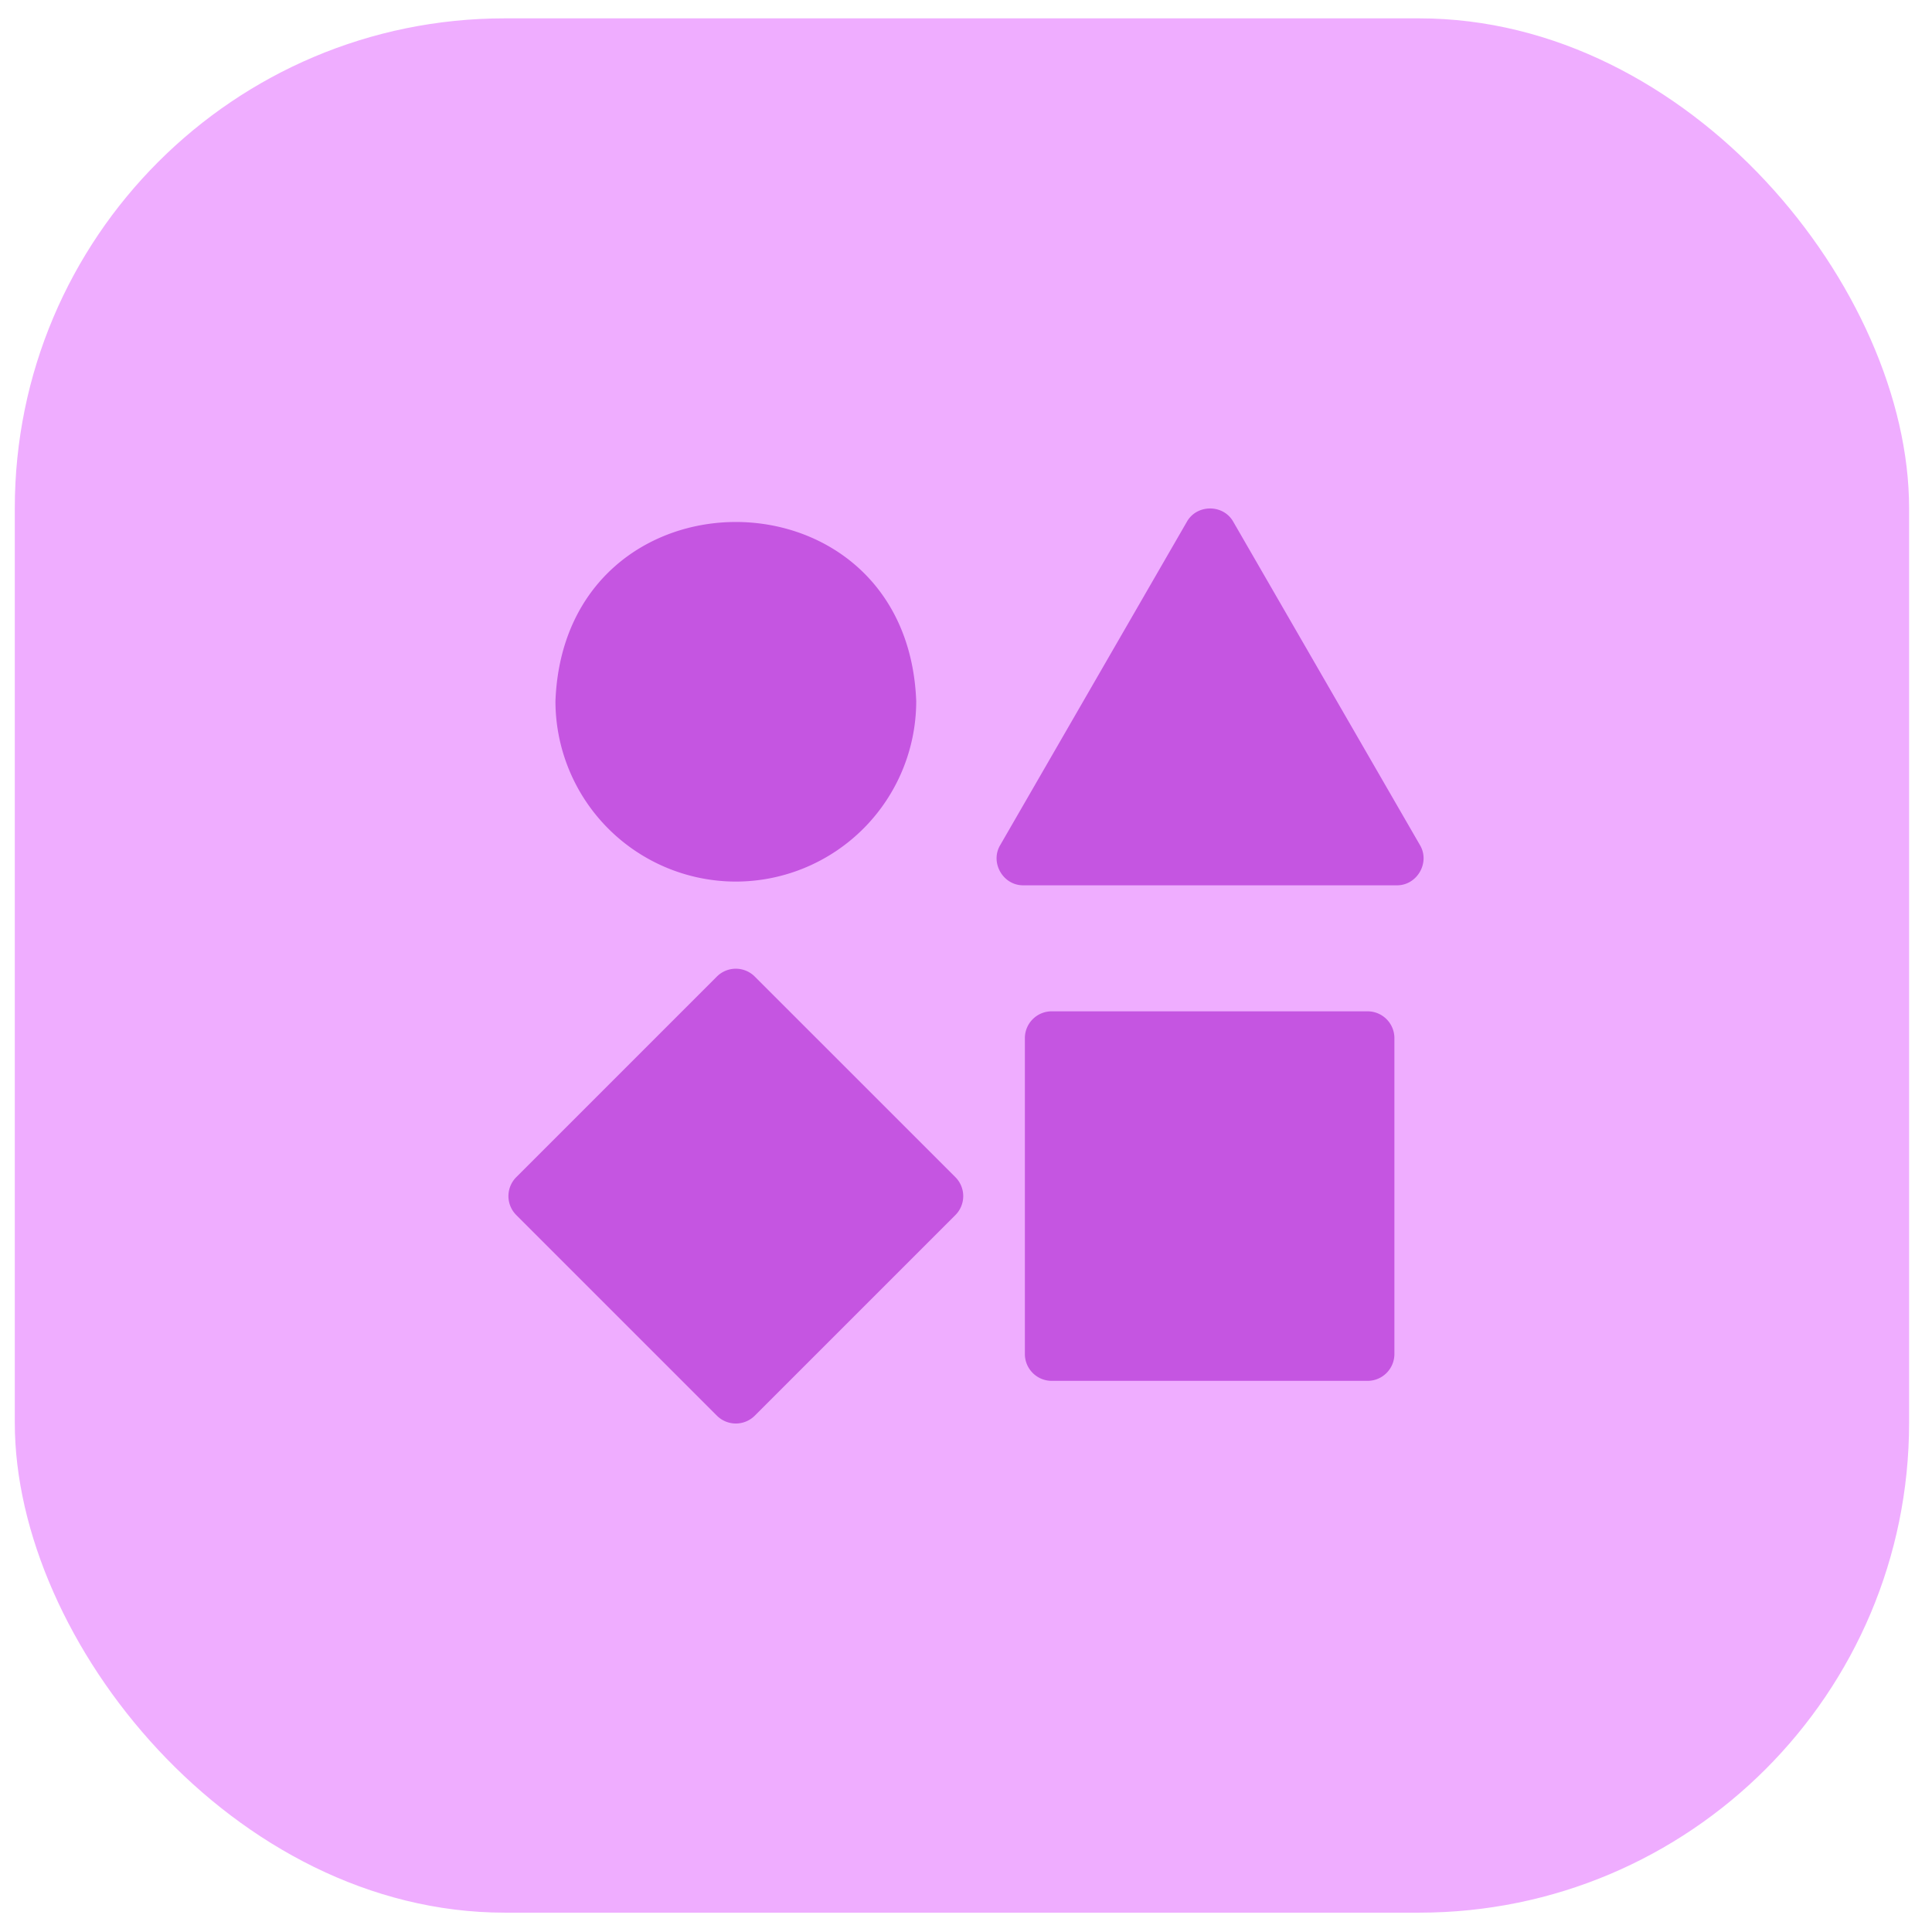
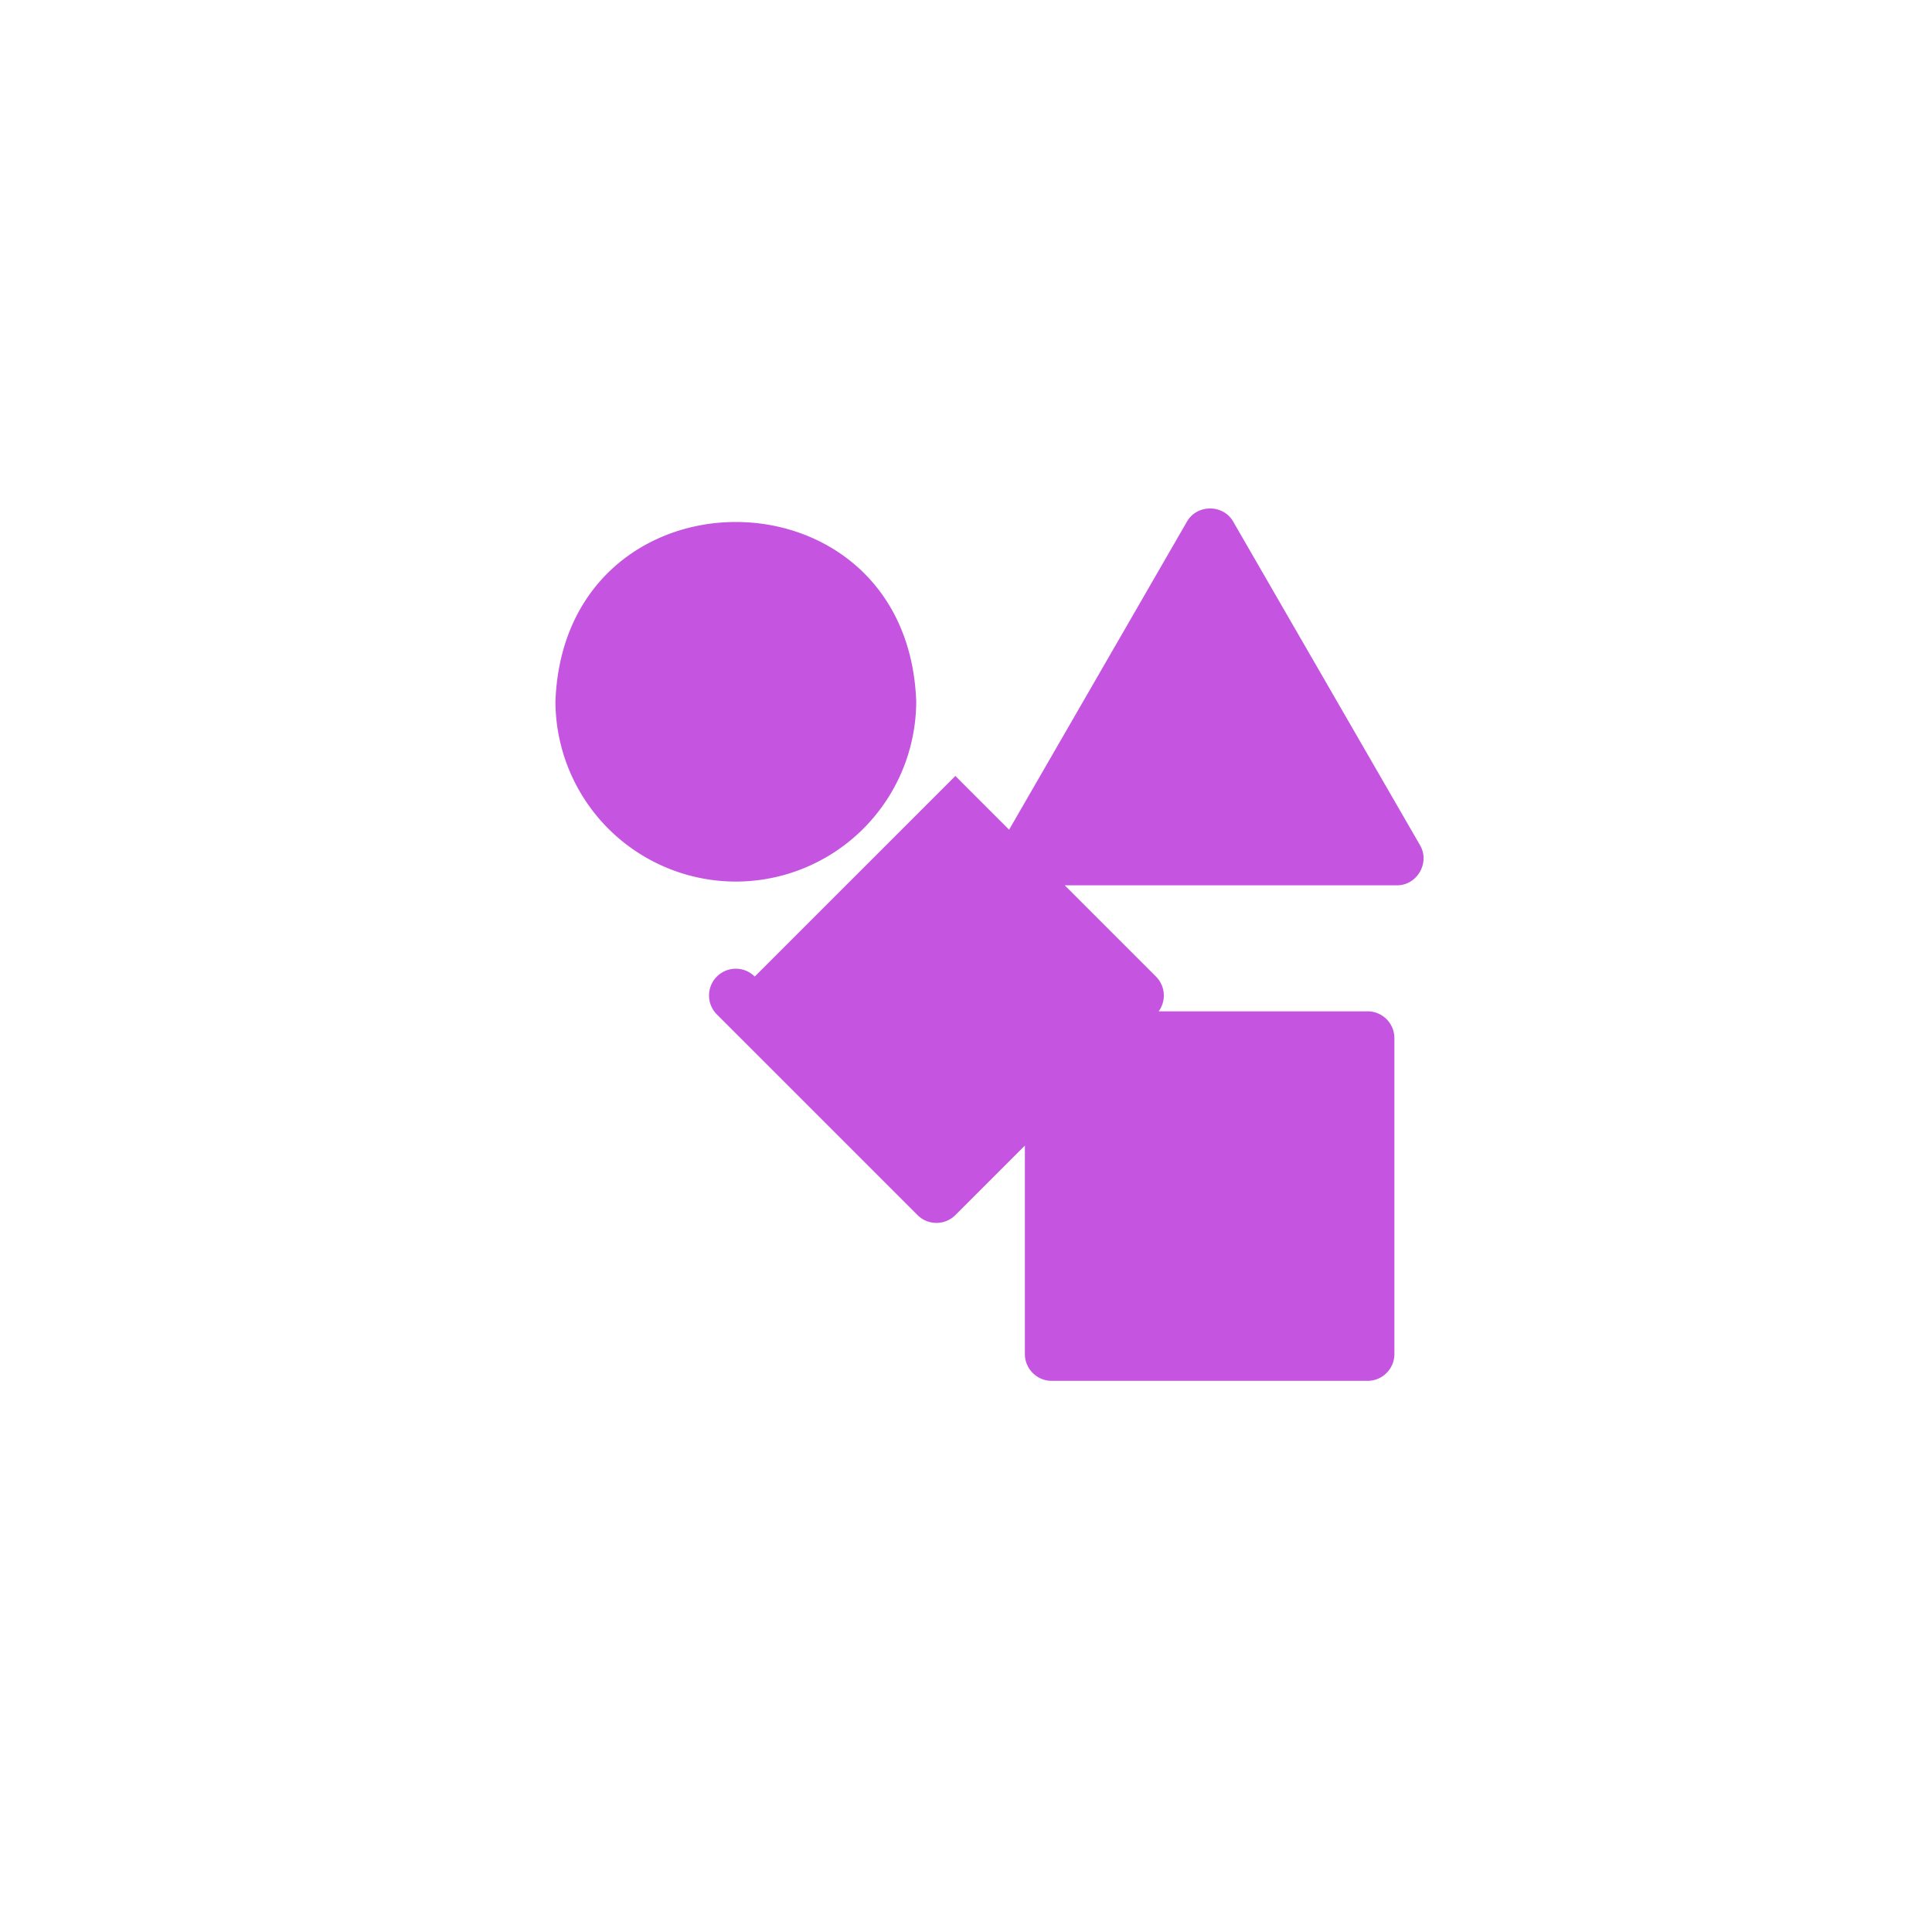
<svg xmlns="http://www.w3.org/2000/svg" width="76" height="76" fill="none">
-   <rect width="74.517" height="74.517" x=".582" y=".722" fill="#EFADFF" rx="19.272" />
  <g fill="#C555E1" clip-path="url(#a)">
-     <path d="M28.946 34.679a7.104 7.104 0 0 0 7.096-7.096c-.357-9.4-13.837-9.398-14.192 0a7.104 7.104 0 0 0 7.096 7.096ZM55.858 33.244l-7.343-12.718c-.392-.699-1.435-.698-1.827 0l-7.342 12.718c-.41.688.113 1.592.913 1.582h14.685c.8.01 1.322-.894.914-1.582ZM53.797 39.783H41.371c-.582 0-1.055.472-1.055 1.055v12.426c0 .582.473 1.055 1.055 1.055h12.426c.583 0 1.055-.473 1.055-1.055V40.838c0-.583-.472-1.055-1.055-1.055ZM29.69 38.415a1.055 1.055 0 0 0-1.49 0l-7.891 7.891a1.055 1.055 0 0 0 0 1.491l7.891 7.891c.412.412 1.08.412 1.492 0l7.89-7.89a1.055 1.055 0 0 0 0-1.492l-7.891-7.89Z" />
+     <path d="M28.946 34.679a7.104 7.104 0 0 0 7.096-7.096c-.357-9.4-13.837-9.398-14.192 0a7.104 7.104 0 0 0 7.096 7.096ZM55.858 33.244l-7.343-12.718c-.392-.699-1.435-.698-1.827 0l-7.342 12.718c-.41.688.113 1.592.913 1.582h14.685c.8.01 1.322-.894.914-1.582ZM53.797 39.783H41.371c-.582 0-1.055.472-1.055 1.055v12.426c0 .582.473 1.055 1.055 1.055h12.426c.583 0 1.055-.473 1.055-1.055V40.838c0-.583-.472-1.055-1.055-1.055ZM29.69 38.415a1.055 1.055 0 0 0-1.49 0a1.055 1.055 0 0 0 0 1.491l7.891 7.891c.412.412 1.08.412 1.492 0l7.89-7.89a1.055 1.055 0 0 0 0-1.492l-7.891-7.89Z" />
  </g>
  <defs>
    <clipPath id="a">
      <path fill="#fff" d="M20 19.999h36v36H20z" />
    </clipPath>
  </defs>
</svg>